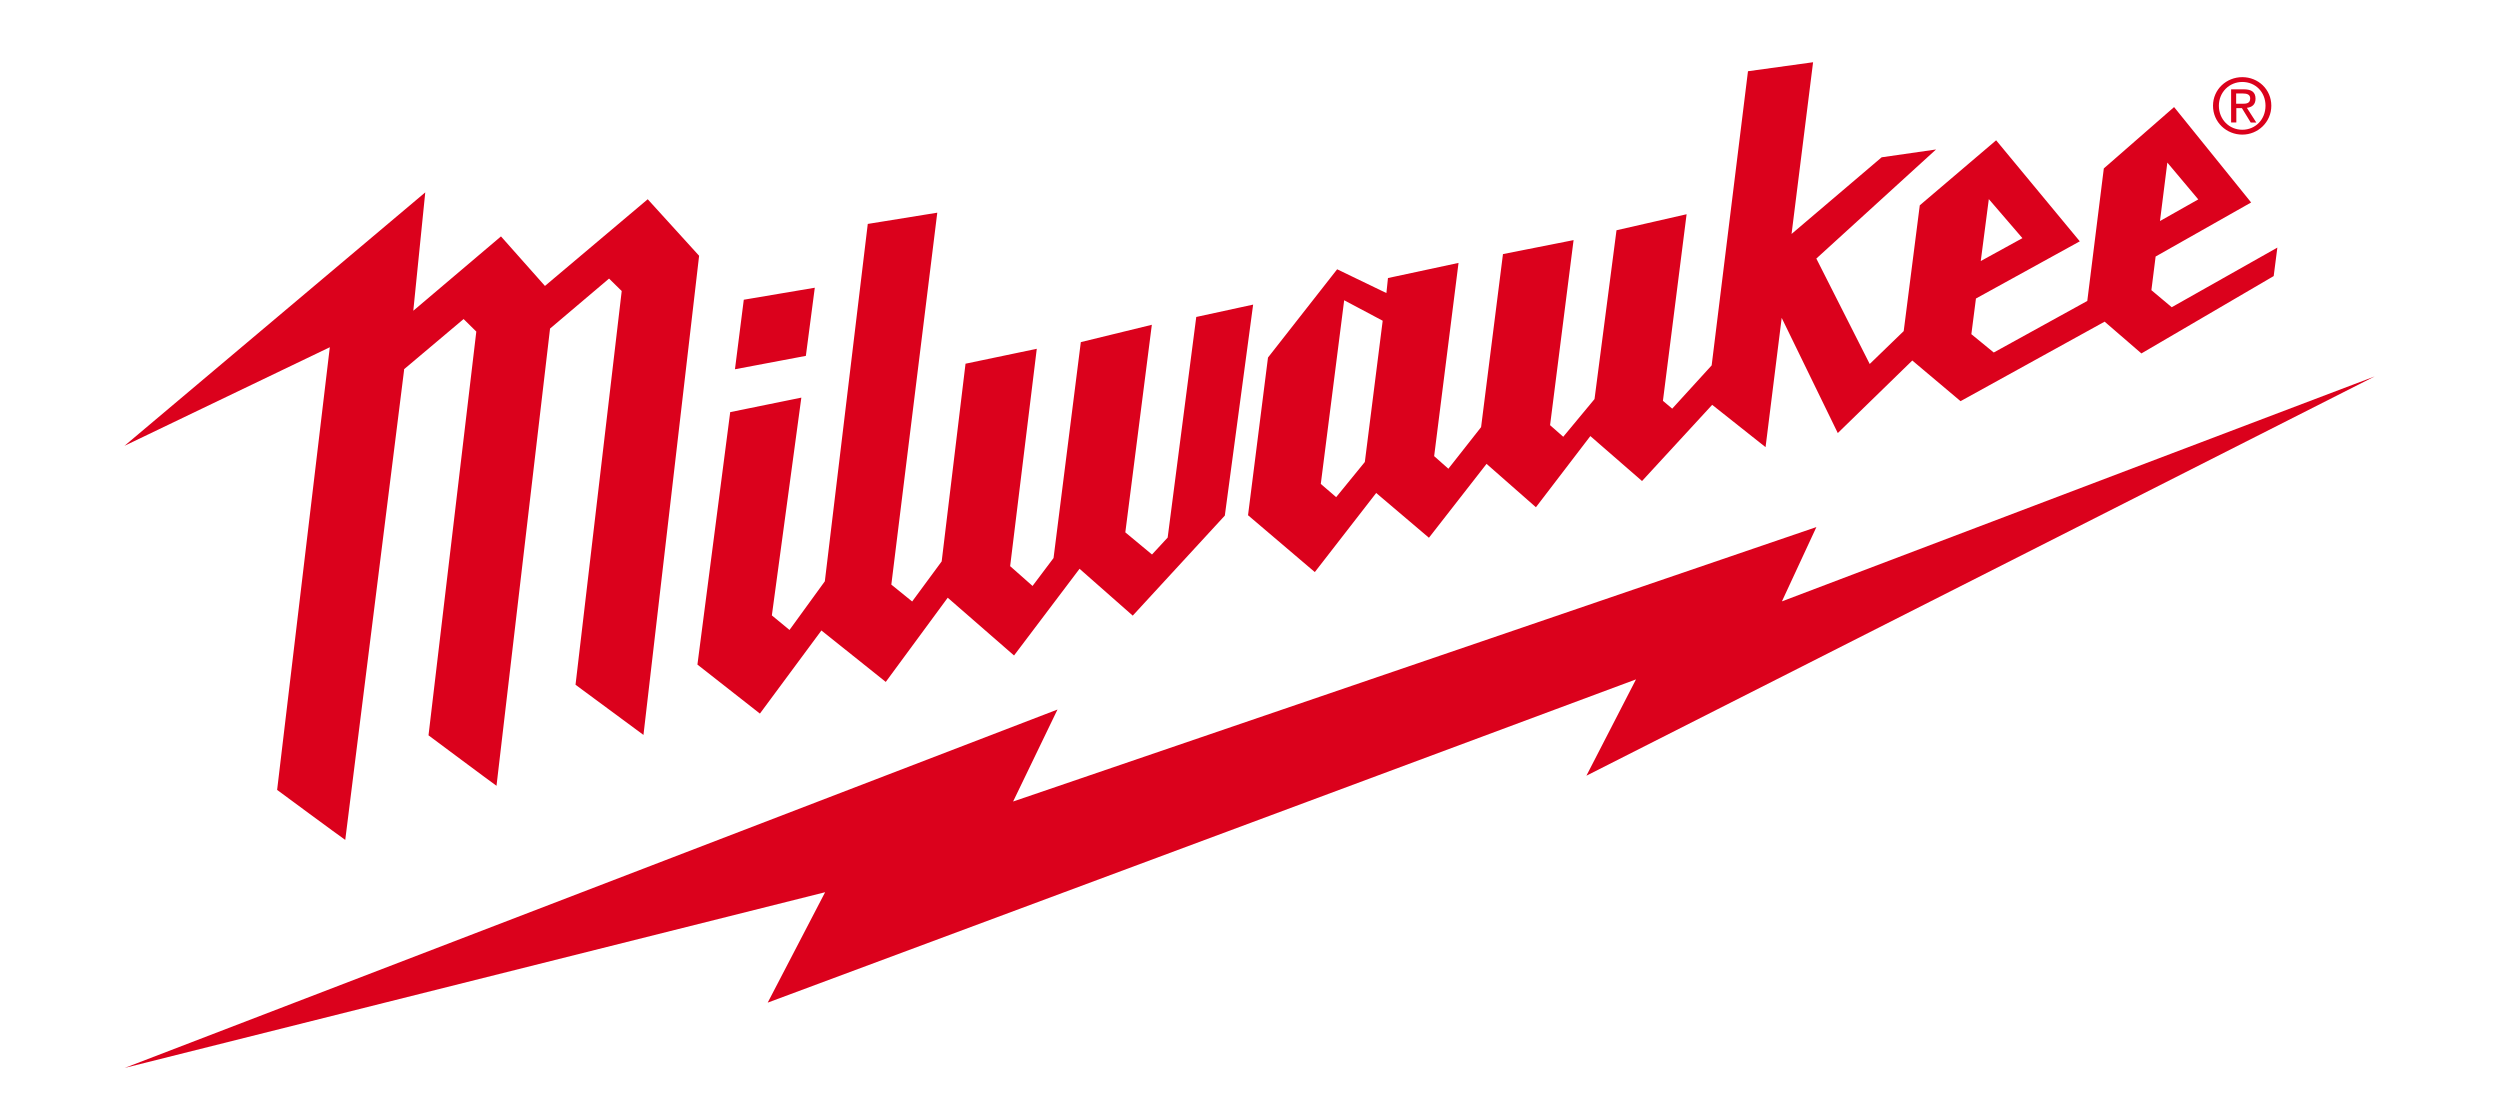
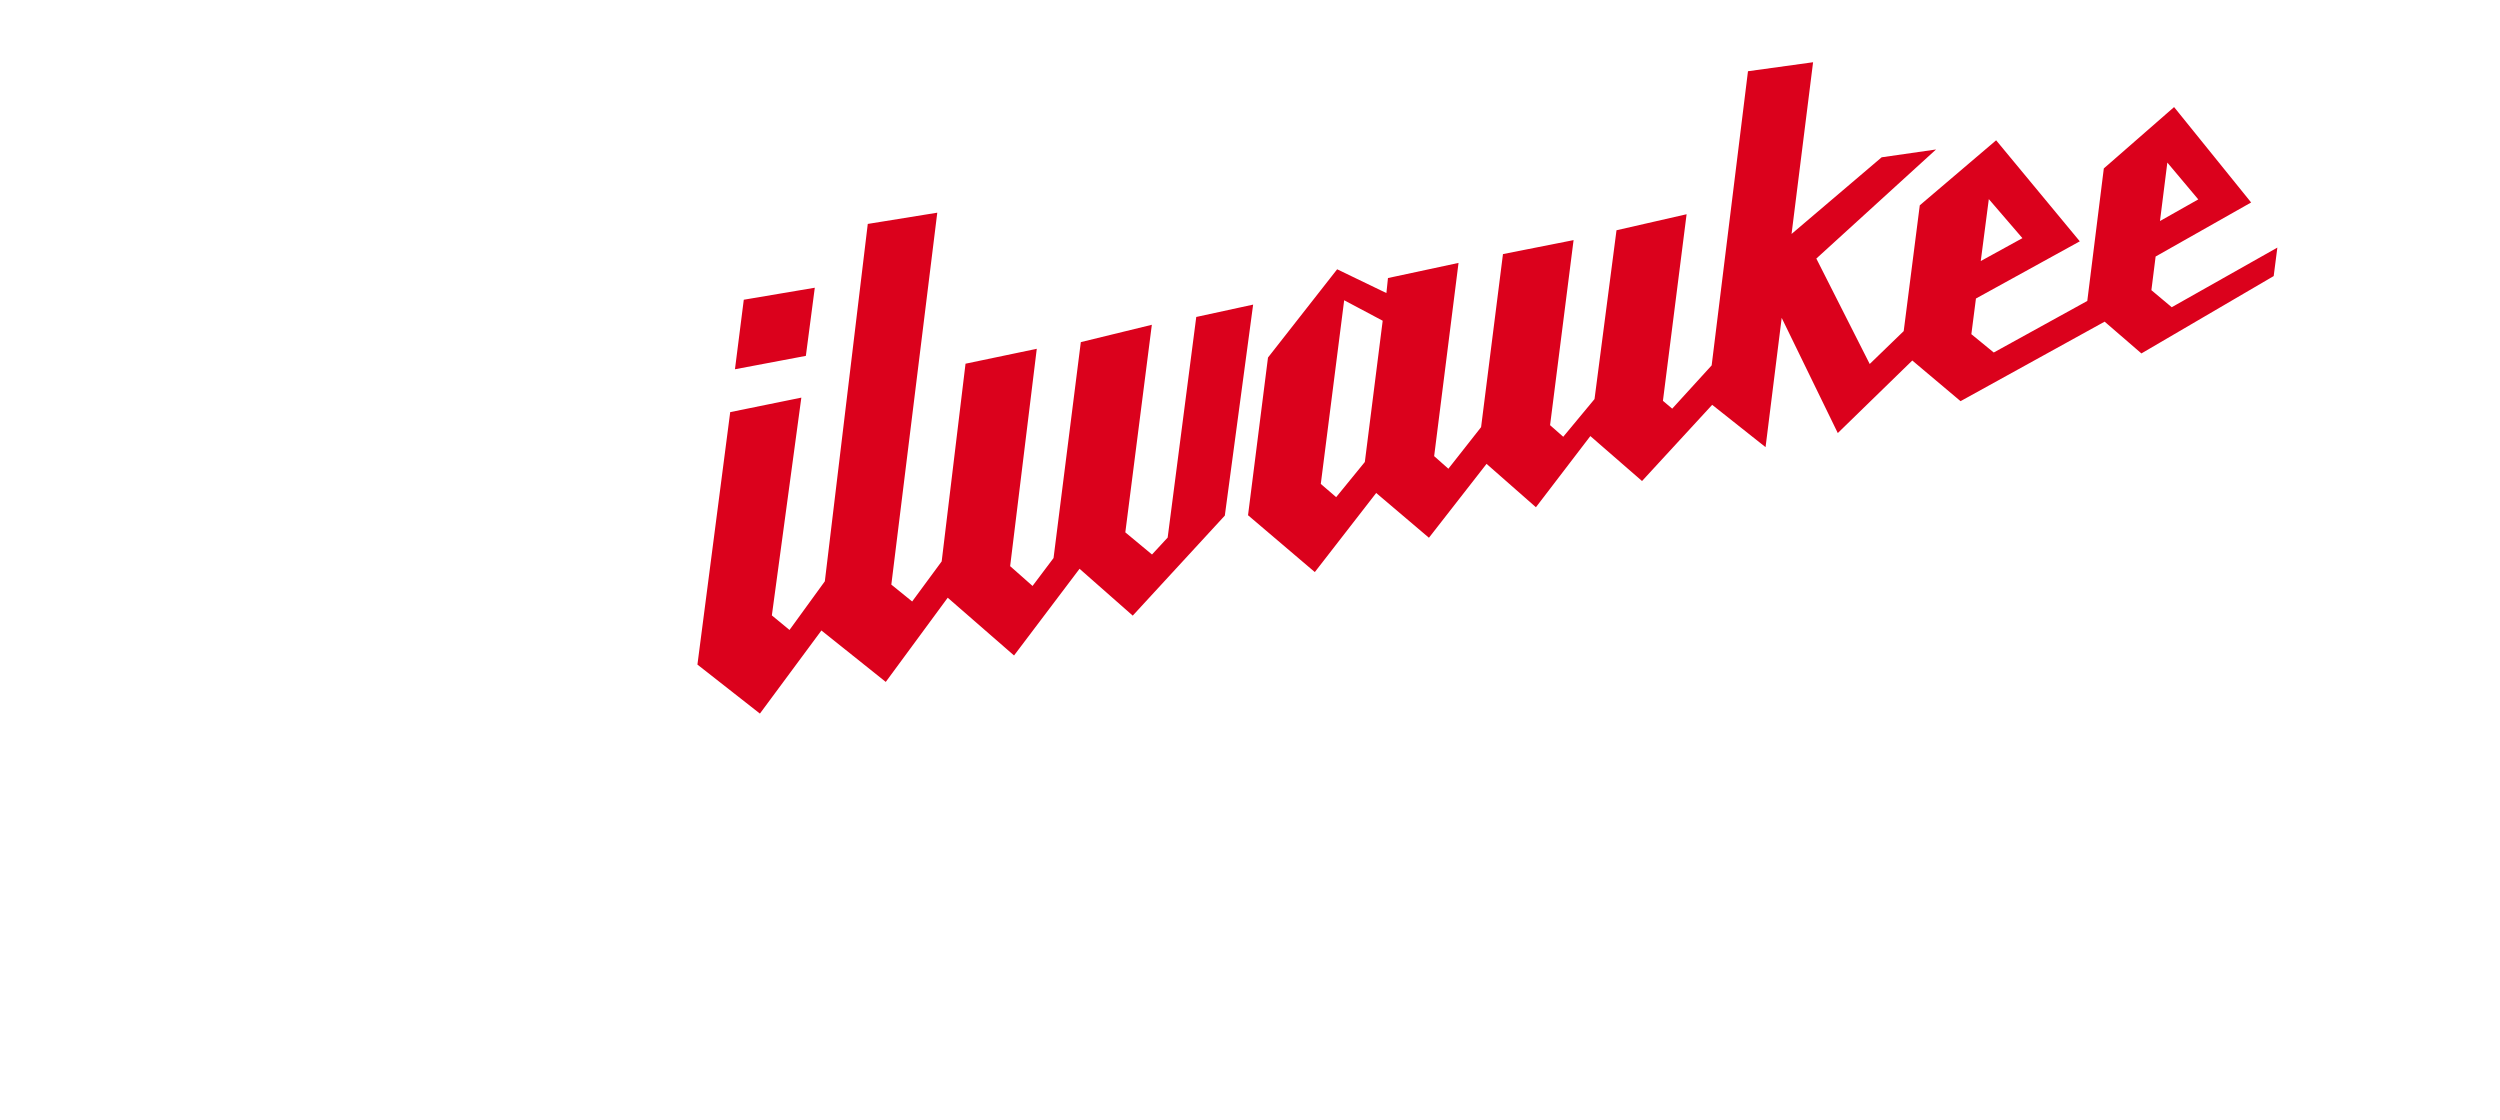
<svg xmlns="http://www.w3.org/2000/svg" viewBox="0 0 241 108">
-   <path d="M213.334 10.193C213.334 8.611 214.631 7.437 216.158 7.437C217.685 7.437 218.955 8.611 218.955 10.193C218.955 11.775 217.668 12.977 216.158 12.977C214.648 12.977 213.334 11.803 213.334 10.193ZM216.158 12.508C217.411 12.508 218.395 11.529 218.395 10.193C218.395 8.857 217.411 7.901 216.158 7.901C214.905 7.901 213.899 8.885 213.899 10.193C213.899 11.501 214.883 12.508 216.158 12.508ZM215.571 11.803H215.079V8.611H216.304C217.059 8.611 217.433 8.885 217.433 9.517C217.433 10.092 217.081 10.338 216.6 10.394L217.506 11.809H216.969L216.119 10.422H215.582V11.809L215.571 11.803ZM216.141 10.003C216.544 10.003 216.919 9.975 216.919 9.483C216.919 9.086 216.561 9.013 216.225 9.013H215.565V10.003H216.141Z" fill="rgb(219, 1, 28)" />
-   <path d="M228.922 36.285L171.777 57.972L175.1 50.81L97.663 77.266L101.942 68.399L12.017 102.949L79.542 86.01L74.005 96.654L157.711 65.491L152.929 74.778L228.922 36.285Z" fill="rgb(219, 1, 28)" />
-   <path d="M62.444 19.205L52.533 27.564C52.533 27.564 48.596 23.136 48.294 22.789C47.947 23.085 39.842 29.956 39.842 29.956L40.995 18.546L12 42.977L31.794 33.473L26.715 76.147C26.715 76.147 32.773 80.626 33.282 80.967C33.791 76.897 38.69 37.806 38.953 35.681V35.592L44.691 30.756L45.916 31.963L41.308 70.886C41.308 70.886 47.466 75.482 47.863 75.75C47.907 75.37 52.035 40.087 53.025 31.673L58.713 26.854L59.933 28.055L55.481 66.011L62.03 70.847L67.394 24.656L62.444 19.211V19.205Z" fill="rgb(219, 1, 28)" />
  <path d="M209.368 29.627L207.394 27.972L207.802 24.729L217.009 19.518L209.581 10.322L202.808 16.237L201.214 29.012L192.198 33.982L190.039 32.215L190.481 28.777L200.492 23.264L192.427 13.525L185.066 19.792L183.517 31.919L180.24 35.089L175.094 24.925L186.633 14.409L181.392 15.163L172.706 22.554L174.781 6L168.505 6.867L165.004 35.223L161.201 39.394L160.306 38.639L162.588 20.653L155.831 22.197L153.712 38.471L150.697 42.105L149.427 40.987L151.693 23.147L144.886 24.494L142.777 41.177L139.623 45.186L138.252 43.972L140.602 25.344L133.8 26.803L133.649 28.251L128.901 25.959L122.234 34.468L120.31 49.669L126.748 55.148L132.665 47.523L137.749 51.839L143.303 44.716L148.063 48.898L153.309 42.038L158.292 46.371L165.054 39.025L170.2 43.106L171.755 30.644L177.163 41.747L184.345 34.753L188.998 38.672L202.886 31.008L206.432 34.071L219.184 26.613L219.537 23.868L209.357 29.615L209.368 29.627ZM208.932 15.672L211.913 19.222L208.222 21.308L208.932 15.666V15.672ZM191.722 19.194L194.961 22.957L190.945 25.165L191.722 19.194ZM131.569 44.537L128.806 47.925L127.324 46.651L129.578 28.945L133.291 30.918L131.569 44.543V44.537ZM115.321 30.544L112.563 51.822L111.053 53.454L108.481 51.319L111.037 31.309L104.191 32.981L101.562 53.795L99.537 56.485L97.378 54.578L99.945 33.624L93.077 35.061L90.778 54.12L87.932 57.983L85.924 56.356L90.353 20.503L83.653 21.587L79.514 56.037L76.108 60.728L74.407 59.325L77.249 38.331L70.392 39.729L67.232 64.066L73.255 68.79L79.184 60.778L85.387 65.737L91.36 57.62L97.753 63.188L104.068 54.83L109.196 59.347L118.073 49.703L120.802 29.364L115.321 30.555V30.544ZM78.546 27.737L71.701 28.894L70.85 35.597L77.685 34.306L78.546 27.737Z" fill="rgb(219, 1, 28)" />
</svg>